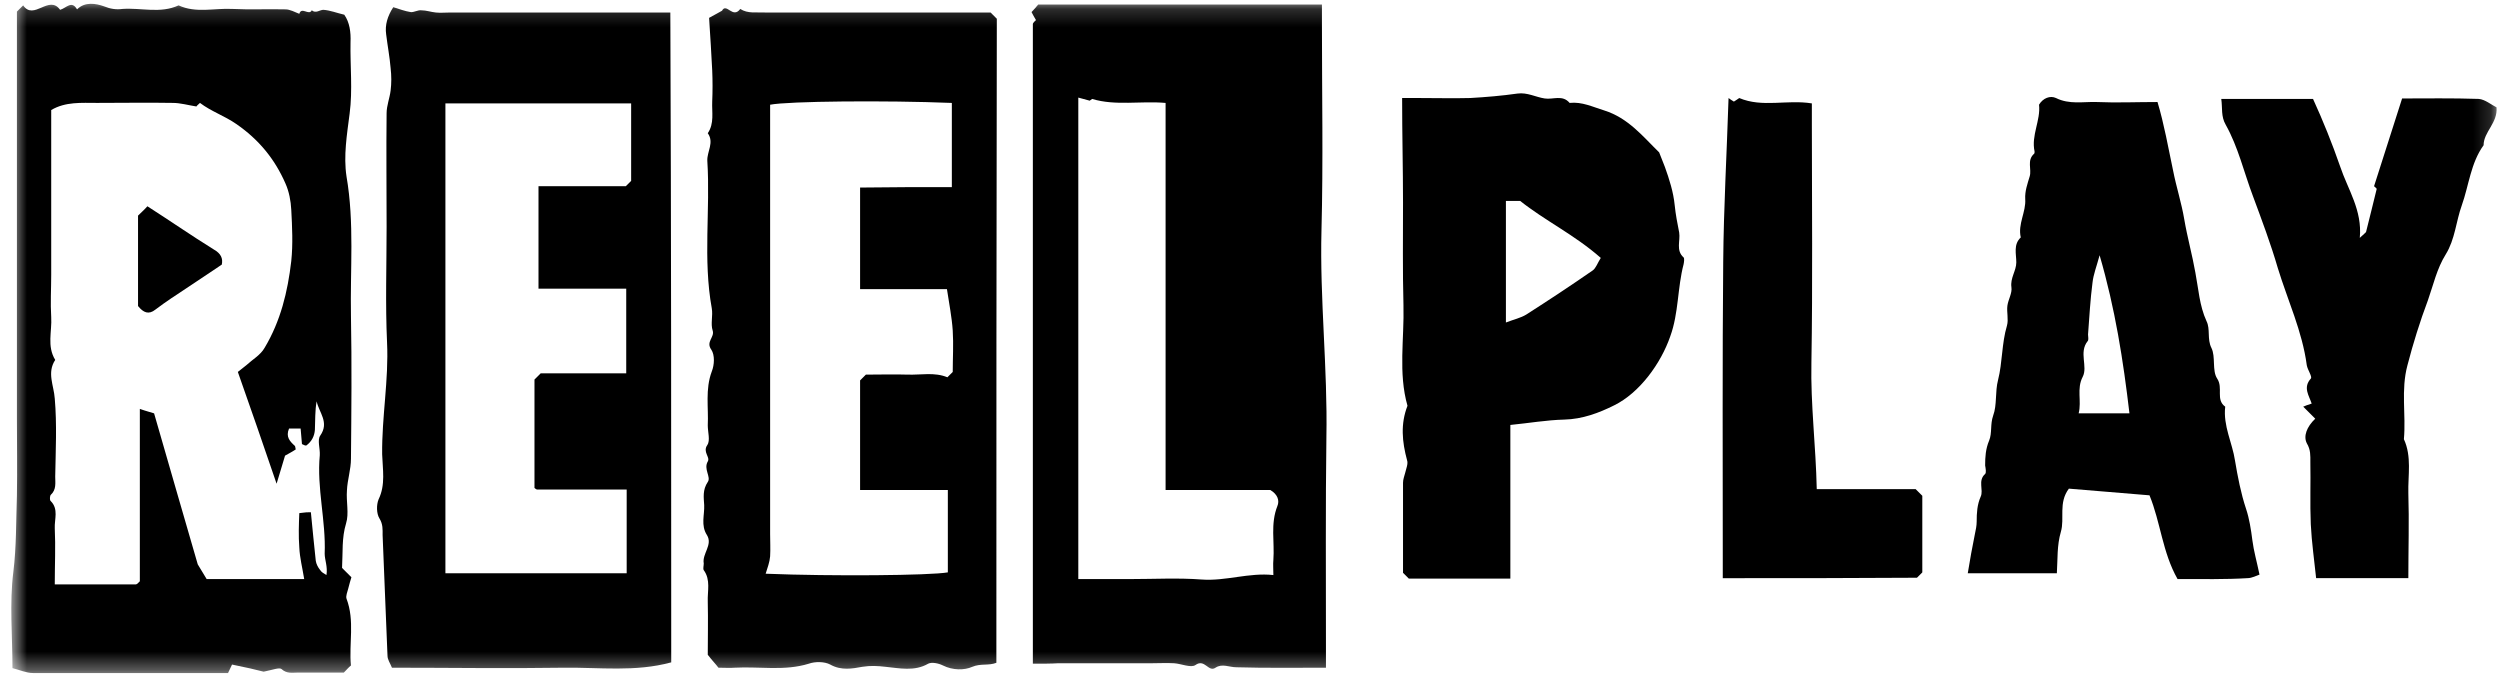
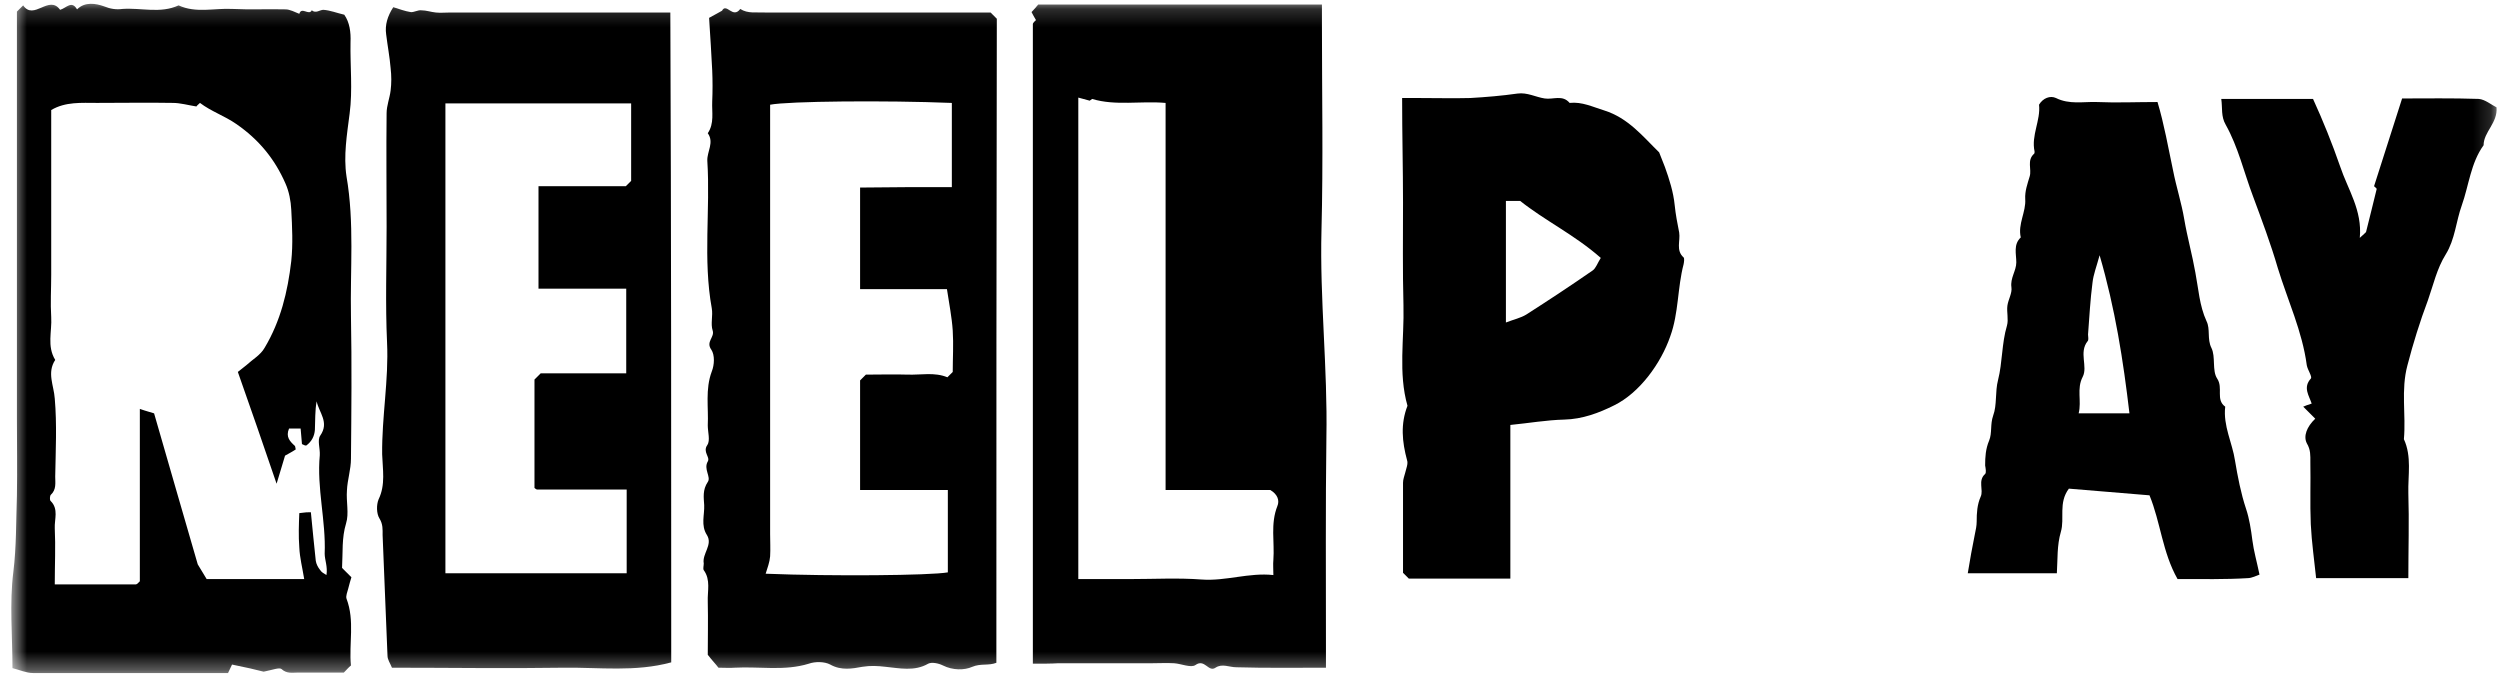
<svg xmlns="http://www.w3.org/2000/svg" width="140" height="39" viewBox="0 0 140 39" fill="none">
  <mask id="mask0_8422_28594" style="mask-type:luminance" maskUnits="userSpaceOnUse" x="0" y="0" width="140" height="38">
    <path d="M139.853 0.176H0.648V37.664H139.853V0.176Z" fill="white" />
  </mask>
  <g mask="url(#mask0_8422_28594)">
    <path d="M57.84 37.167C57.84 25.17 57.84 13.272 57.84 1.349C57.84 1.275 57.965 1.175 58.015 1.125C57.915 0.95 57.84 0.826 57.766 0.676C57.915 0.526 58.015 0.402 58.14 0.252C63.378 0.252 68.641 0.252 74.028 0.252C74.028 0.601 74.028 0.95 74.028 1.324C74.028 5.191 74.103 9.057 74.003 12.898C73.903 16.764 74.352 20.63 74.278 24.496C74.228 28.362 74.253 32.228 74.253 36.094C74.253 36.494 74.253 36.917 74.253 37.392C72.532 37.392 70.885 37.416 69.239 37.367C68.84 37.367 68.441 37.142 68.067 37.392C67.668 37.666 67.468 36.868 66.945 37.242C66.695 37.416 66.146 37.167 65.747 37.142C65.323 37.117 64.924 37.142 64.5 37.142C64.051 37.142 63.577 37.142 63.128 37.142C62.704 37.142 62.305 37.142 61.881 37.142C61.432 37.142 60.958 37.142 60.509 37.142C60.085 37.142 59.686 37.142 59.262 37.142C58.863 37.167 58.414 37.167 57.84 37.167ZM65.273 27.439C65.273 20.131 65.273 12.948 65.273 5.764C63.877 5.64 62.48 5.939 61.158 5.54C61.058 5.615 60.983 5.665 61.033 5.64C60.734 5.565 60.559 5.515 60.385 5.465C60.385 14.519 60.385 23.474 60.385 32.428C61.407 32.428 62.355 32.428 63.303 32.428C64.625 32.428 65.972 32.353 67.294 32.453C68.641 32.553 69.938 32.054 71.309 32.203C71.309 31.854 71.284 31.605 71.309 31.355C71.384 30.358 71.135 29.335 71.534 28.337C71.659 28.038 71.559 27.689 71.135 27.439C69.264 27.439 67.319 27.439 65.273 27.439Z" fill="black" />
    <path d="M55.797 37.117C55.348 37.291 54.924 37.142 54.45 37.341C54.001 37.541 53.353 37.541 52.804 37.266C52.555 37.142 52.181 37.067 51.981 37.166C51.208 37.615 50.36 37.416 49.587 37.341C49.138 37.291 48.764 37.266 48.29 37.341C47.741 37.441 47.117 37.566 46.494 37.216C46.169 37.042 45.646 37.042 45.297 37.166C43.925 37.59 42.528 37.316 41.156 37.391C40.857 37.416 40.582 37.391 40.233 37.391C40.084 37.191 39.884 36.992 39.635 36.668C39.635 35.77 39.659 34.747 39.635 33.699C39.61 33.101 39.809 32.477 39.41 31.928C39.36 31.854 39.41 31.679 39.41 31.554C39.31 31.006 39.934 30.507 39.585 29.958C39.236 29.409 39.46 28.836 39.435 28.287C39.41 27.863 39.335 27.439 39.635 26.99C39.834 26.715 39.385 26.267 39.635 25.843C39.784 25.593 39.335 25.319 39.61 24.92C39.784 24.67 39.635 24.196 39.635 23.822C39.684 22.825 39.485 21.802 39.859 20.804C40.009 20.43 40.034 19.881 39.834 19.582C39.51 19.133 40.034 18.884 39.909 18.509C39.784 18.135 39.934 17.686 39.859 17.262C39.36 14.519 39.784 11.75 39.61 9.006C39.585 8.483 40.009 7.984 39.635 7.46C40.009 6.911 39.859 6.288 39.884 5.689C39.909 5.115 39.909 4.517 39.884 3.943C39.834 3.02 39.784 2.097 39.709 1C39.834 0.925 40.133 0.775 40.433 0.601C40.682 0.127 41.031 1.075 41.455 0.501C41.879 0.775 42.353 0.675 42.827 0.7C43.276 0.7 43.75 0.7 44.199 0.7C47.965 0.7 51.757 0.7 55.473 0.7C55.598 0.825 55.697 0.925 55.822 1.05C55.797 13.047 55.797 25.044 55.797 37.117ZM53.303 10.478C53.303 8.832 53.303 7.285 53.303 5.764C49.587 5.614 44.149 5.664 43.127 5.864C43.127 13.496 43.127 21.153 43.127 28.786C43.127 29.16 43.127 29.534 43.127 29.908C43.127 30.332 43.151 30.731 43.127 31.155C43.102 31.48 42.977 31.804 42.877 32.128C46.593 32.278 52.081 32.228 53.079 32.053C53.079 30.532 53.079 28.985 53.079 27.439C51.432 27.439 49.811 27.439 48.165 27.439C48.165 25.369 48.165 23.348 48.165 21.303C48.24 21.228 48.364 21.103 48.489 20.979C49.262 20.979 50.06 20.954 50.834 20.979C51.582 21.004 52.33 20.829 53.054 21.128C53.129 21.054 53.228 20.954 53.353 20.829C53.353 20.081 53.403 19.283 53.353 18.509C53.303 17.761 53.153 17.013 53.029 16.19C51.407 16.19 49.761 16.19 48.165 16.19C48.165 14.244 48.165 12.399 48.165 10.503C49.861 10.478 51.557 10.478 53.303 10.478Z" fill="black" />
    <path d="M37.589 37.093C35.568 37.642 33.573 37.367 31.578 37.392C28.385 37.442 25.192 37.392 21.95 37.392C21.85 37.143 21.7 36.943 21.7 36.719C21.6 34.474 21.526 32.229 21.426 29.959C21.426 29.66 21.451 29.361 21.251 29.036C21.077 28.762 21.077 28.263 21.201 27.964C21.6 27.141 21.426 26.268 21.401 25.445C21.376 23.349 21.775 21.279 21.675 19.184C21.576 17.039 21.65 14.869 21.65 12.699C21.65 10.579 21.625 8.459 21.65 6.339C21.65 5.915 21.825 5.491 21.875 5.067C21.925 4.668 21.925 4.244 21.875 3.819C21.825 3.196 21.7 2.547 21.625 1.924C21.55 1.4 21.7 0.901 22.024 0.402C22.349 0.502 22.673 0.627 22.997 0.677C23.172 0.702 23.396 0.552 23.596 0.577C23.87 0.577 24.145 0.677 24.419 0.702C24.668 0.727 24.918 0.702 25.167 0.702C29.283 0.702 33.373 0.702 37.539 0.702C37.589 12.874 37.589 24.946 37.589 37.093ZM30.156 10.429C31.877 10.429 33.473 10.429 35.044 10.429C35.169 10.305 35.269 10.205 35.344 10.13C35.344 8.683 35.344 7.237 35.344 5.79C31.852 5.79 28.385 5.79 24.943 5.79C24.943 14.595 24.943 23.349 24.943 32.104C28.36 32.104 31.752 32.104 35.094 32.104C35.094 30.533 35.094 28.987 35.094 27.415C33.398 27.415 31.752 27.415 30.081 27.415C30.056 27.415 30.006 27.39 29.981 27.365C29.956 27.34 29.931 27.315 29.931 27.34C29.931 25.27 29.931 23.25 29.931 21.254C30.056 21.13 30.156 21.03 30.28 20.905C31.852 20.905 33.448 20.905 35.069 20.905C35.069 19.309 35.069 17.762 35.069 16.166C33.398 16.166 31.802 16.166 30.156 16.166C30.156 14.295 30.156 12.425 30.156 10.429Z" fill="black" />
    <path d="M19.155 31.803C19.33 31.978 19.479 32.127 19.679 32.327C19.629 32.502 19.554 32.726 19.504 32.95C19.454 33.15 19.355 33.374 19.404 33.524C19.878 34.771 19.529 36.043 19.654 37.266C19.504 37.39 19.404 37.515 19.255 37.665C18.407 37.665 17.534 37.665 16.686 37.665C16.361 37.665 16.062 37.739 15.763 37.465C15.638 37.365 15.264 37.515 14.765 37.615C14.391 37.515 13.742 37.365 12.994 37.216C12.919 37.365 12.82 37.59 12.77 37.69C8.978 37.69 5.412 37.69 1.845 37.69C1.471 37.69 1.097 37.515 0.698 37.415C0.698 35.594 0.523 33.798 0.747 32.028C0.922 30.606 0.897 29.184 0.947 27.762C0.972 26.316 0.947 24.844 0.947 23.397C0.947 16.214 0.947 9.03 0.947 1.822C0.947 1.423 0.947 0.999 0.947 0.65C1.072 0.525 1.171 0.425 1.296 0.301C1.895 1.174 2.743 -0.323 3.366 0.55C3.716 0.45 4.015 0.001 4.314 0.525C4.763 0.076 5.387 0.201 5.811 0.35C6.185 0.5 6.509 0.55 6.858 0.5C7.906 0.425 8.978 0.774 10.001 0.301C10.974 0.75 11.996 0.45 12.994 0.5C13.992 0.55 14.99 0.5 15.987 0.525C16.237 0.525 16.511 0.675 16.761 0.774C16.885 0.35 17.309 0.899 17.459 0.575C17.683 0.774 17.908 0.55 18.107 0.55C18.482 0.575 18.856 0.725 19.28 0.824C19.579 1.248 19.654 1.797 19.629 2.371C19.604 3.693 19.754 5.04 19.579 6.362C19.429 7.534 19.23 8.731 19.404 9.879C19.853 12.473 19.604 15.092 19.654 17.71C19.704 20.379 19.679 23.023 19.654 25.692C19.654 26.291 19.454 26.864 19.429 27.463C19.38 28.087 19.554 28.76 19.38 29.309C19.13 30.132 19.205 30.93 19.155 31.803ZM17.409 28.685C17.509 29.658 17.584 30.531 17.683 31.404C17.708 31.579 17.808 31.778 17.933 31.928C18.008 32.053 18.157 32.127 18.282 32.202C18.357 31.728 18.182 31.354 18.182 31.005C18.257 29.159 17.733 27.338 17.908 25.493C17.933 25.118 17.758 24.645 17.933 24.395C18.457 23.647 17.858 23.098 17.733 22.474C17.634 22.998 17.659 23.547 17.634 24.071C17.609 24.42 17.459 24.719 17.16 24.944C17.11 24.969 17.01 24.919 16.91 24.869C16.885 24.57 16.86 24.245 16.835 23.996C16.561 23.996 16.361 23.996 16.187 23.996C15.987 24.47 16.237 24.719 16.511 24.969C16.536 24.994 16.536 25.069 16.561 25.168C16.337 25.318 16.087 25.443 15.962 25.517C15.813 26.041 15.663 26.49 15.489 27.089C14.74 24.894 14.042 22.874 13.319 20.828C13.468 20.704 13.643 20.579 13.792 20.454C14.142 20.13 14.591 19.881 14.815 19.482C15.713 17.985 16.112 16.339 16.311 14.618C16.411 13.67 16.361 12.697 16.311 11.749C16.287 11.25 16.187 10.727 15.987 10.278C15.389 8.906 14.491 7.808 13.219 6.935C12.57 6.486 11.822 6.237 11.198 5.763C11.123 5.838 11.024 5.913 10.999 5.963C10.525 5.888 10.101 5.763 9.677 5.763C8.255 5.738 6.858 5.763 5.437 5.763C4.564 5.763 3.666 5.688 2.868 6.162C2.868 8.407 2.868 10.652 2.868 12.897C2.868 13.72 2.868 14.568 2.868 15.391C2.868 16.189 2.818 16.962 2.868 17.76C2.917 18.559 2.618 19.382 3.092 20.155C2.618 20.878 3.017 21.577 3.067 22.325C3.192 23.772 3.117 25.218 3.092 26.69C3.092 27.039 3.167 27.413 2.843 27.712C2.793 27.762 2.768 28.012 2.843 28.062C3.292 28.511 3.042 29.084 3.067 29.583C3.117 30.606 3.067 31.628 3.067 32.726C4.638 32.726 6.11 32.726 7.607 32.726C7.632 32.726 7.681 32.701 7.706 32.676C7.731 32.651 7.756 32.626 7.831 32.551C7.831 29.384 7.831 26.216 7.831 22.899C8.18 23.023 8.48 23.098 8.629 23.148C9.502 26.166 10.325 29.035 11.074 31.604C11.348 32.053 11.498 32.302 11.572 32.427C13.468 32.427 15.214 32.427 17.035 32.427C16.935 31.803 16.785 31.229 16.761 30.656C16.711 30.007 16.736 29.359 16.761 28.735C17.135 28.685 17.209 28.685 17.409 28.685Z" fill="black" />
    <path d="M78.519 5.489C78.894 5.489 79.168 5.489 79.467 5.489C80.415 5.489 81.388 5.514 82.335 5.489C83.209 5.439 84.107 5.364 84.98 5.239C85.528 5.165 86.002 5.439 86.501 5.514C86.975 5.589 87.499 5.289 87.898 5.763C88.596 5.688 89.195 5.988 89.844 6.187C91.19 6.611 92.014 7.659 92.912 8.532C93.036 8.856 93.136 9.105 93.236 9.355C93.485 10.053 93.71 10.752 93.784 11.5C93.835 11.999 93.934 12.523 94.034 13.021C94.109 13.495 93.835 14.019 94.283 14.418C94.333 14.468 94.308 14.668 94.283 14.792C93.934 16.114 94.009 17.536 93.535 18.833C93.011 20.355 91.814 22.001 90.393 22.699C89.544 23.123 88.621 23.472 87.599 23.497C86.601 23.522 85.603 23.697 84.58 23.797C84.58 26.64 84.58 29.509 84.58 32.402C82.66 32.402 80.764 32.402 78.894 32.402C78.794 32.302 78.694 32.202 78.569 32.078C78.569 30.431 78.569 28.735 78.569 27.039C78.569 26.84 78.644 26.665 78.694 26.465C78.744 26.241 78.869 25.967 78.794 25.767C78.519 24.744 78.42 23.747 78.819 22.724C78.295 20.878 78.644 18.983 78.594 17.087C78.544 15.166 78.569 13.271 78.569 11.35C78.569 9.43 78.519 7.534 78.519 5.489ZM89.644 14.443C88.172 13.146 86.501 12.348 85.129 11.251C84.805 11.251 84.58 11.251 84.331 11.251C84.331 13.495 84.331 15.715 84.331 18.06C84.78 17.885 85.154 17.81 85.478 17.611C86.725 16.813 87.973 15.99 89.195 15.142C89.37 15.017 89.469 14.717 89.644 14.443Z" fill="black" />
    <path d="M121.943 32.427C121.095 30.93 120.995 29.259 120.372 27.738C118.85 27.613 117.329 27.488 115.857 27.364C115.258 28.162 115.632 29.035 115.408 29.783C115.184 30.556 115.234 31.305 115.184 32.103C113.537 32.103 111.916 32.103 110.195 32.103C110.319 31.354 110.444 30.631 110.594 29.908C110.644 29.683 110.694 29.434 110.694 29.209C110.694 28.735 110.719 28.262 110.918 27.813C111.093 27.439 110.743 26.915 111.168 26.541C111.243 26.466 111.193 26.216 111.168 26.067C111.168 25.593 111.193 25.144 111.392 24.67C111.567 24.246 111.442 23.772 111.617 23.273C111.841 22.674 111.716 21.951 111.891 21.278C112.14 20.305 112.091 19.232 112.39 18.235C112.489 17.886 112.365 17.486 112.415 17.112C112.465 16.763 112.689 16.414 112.64 16.09C112.564 15.566 112.913 15.167 112.913 14.693C112.913 14.219 112.739 13.695 113.163 13.296C112.989 12.548 113.462 11.874 113.413 11.151C113.387 10.702 113.537 10.303 113.662 9.879C113.787 9.48 113.488 8.981 113.912 8.607C113.936 8.582 113.936 8.532 113.936 8.482C113.737 7.584 114.286 6.736 114.186 5.863C114.41 5.489 114.81 5.339 115.134 5.489C115.882 5.863 116.655 5.689 117.404 5.713C118.526 5.763 119.649 5.713 120.82 5.713C121.195 6.961 121.419 8.258 121.694 9.555C121.868 10.453 122.168 11.376 122.317 12.273C122.491 13.296 122.766 14.269 122.941 15.267C123.115 16.164 123.165 17.112 123.565 17.985C123.789 18.434 123.589 18.983 123.839 19.482C124.088 19.981 123.864 20.754 124.163 21.203C124.512 21.727 124.063 22.375 124.612 22.774C124.487 23.847 125.011 24.794 125.16 25.792C125.311 26.69 125.485 27.613 125.784 28.511C125.959 29.035 126.058 29.658 126.133 30.257C126.208 30.856 126.383 31.454 126.532 32.178C126.383 32.227 126.108 32.377 125.859 32.377C124.637 32.452 123.339 32.427 121.943 32.427ZM116.405 23.148C117.428 23.148 118.276 23.148 119.249 23.148C118.9 20.18 118.451 17.287 117.578 14.294C117.404 14.942 117.229 15.366 117.179 15.84C117.055 16.788 117.004 17.761 116.93 18.733C116.93 18.858 116.98 19.033 116.905 19.108C116.405 19.731 116.93 20.529 116.631 21.103C116.281 21.776 116.58 22.45 116.405 23.148Z" fill="black" />
    <path d="M129.654 23.448C129.305 23.099 129.13 22.924 128.98 22.774C129.08 22.724 129.23 22.675 129.454 22.6C129.305 22.151 128.956 21.702 129.404 21.203C129.505 21.103 129.23 20.729 129.18 20.455C128.93 18.559 128.108 16.813 127.559 15.017C127.16 13.645 126.661 12.323 126.162 10.976C125.663 9.654 125.339 8.233 124.64 6.986C124.366 6.512 124.466 6.063 124.391 5.539C126.137 5.539 127.833 5.539 129.529 5.539C130.078 6.736 130.602 8.033 131.051 9.33C131.475 10.602 132.297 11.775 132.148 13.321C132.372 13.122 132.472 13.022 132.497 12.997C132.721 12.124 132.896 11.376 133.096 10.577C133.071 10.527 132.971 10.453 132.947 10.428C133.47 8.806 133.969 7.235 134.518 5.514C135.864 5.514 137.336 5.489 138.807 5.539C139.157 5.564 139.506 5.863 139.806 6.013C139.881 6.886 139.082 7.385 139.082 8.133C138.359 9.131 138.259 10.378 137.86 11.5C137.536 12.398 137.486 13.396 136.962 14.244C136.463 15.042 136.264 15.965 135.964 16.813C135.515 18.01 135.141 19.207 134.817 20.455C134.443 21.851 134.742 23.223 134.618 24.595C135.066 25.568 134.842 26.616 134.867 27.613C134.917 29.185 134.867 30.756 134.867 32.377C133.146 32.377 131.449 32.377 129.703 32.377C129.604 31.404 129.454 30.382 129.404 29.359C129.354 28.187 129.404 27.04 129.38 25.867C129.38 25.518 129.404 25.194 129.18 24.82C128.98 24.421 129.18 23.897 129.654 23.448Z" fill="black" />
-     <path d="M96.475 32.378C96.475 31.929 96.475 31.53 96.475 31.106C96.475 25.619 96.45 20.156 96.5 14.669C96.525 11.626 96.7 8.608 96.799 5.49C96.899 5.565 96.974 5.615 97.098 5.69C97.174 5.64 97.298 5.565 97.398 5.49C98.695 6.039 100.067 5.565 101.464 5.79C101.464 6.164 101.464 6.588 101.464 6.987C101.464 11.427 101.514 15.866 101.439 20.306C101.389 22.651 101.688 24.97 101.738 27.39C103.583 27.39 105.479 27.39 107.275 27.39C107.449 27.564 107.55 27.664 107.649 27.764C107.649 29.186 107.649 30.607 107.649 32.054C107.574 32.129 107.475 32.229 107.35 32.353C103.833 32.378 100.216 32.378 96.475 32.378Z" fill="black" />
-     <path d="M12.42 14.818C11.447 15.467 10.524 16.09 9.576 16.714C9.277 16.913 9.003 17.113 8.703 17.337C8.329 17.637 8.03 17.512 7.73 17.138C7.73 15.492 7.73 13.821 7.73 12.075C7.88 11.925 8.105 11.725 8.254 11.551C9.501 12.349 10.724 13.197 11.971 13.97C12.37 14.195 12.495 14.469 12.42 14.818Z" fill="black" />
  </g>
</svg>